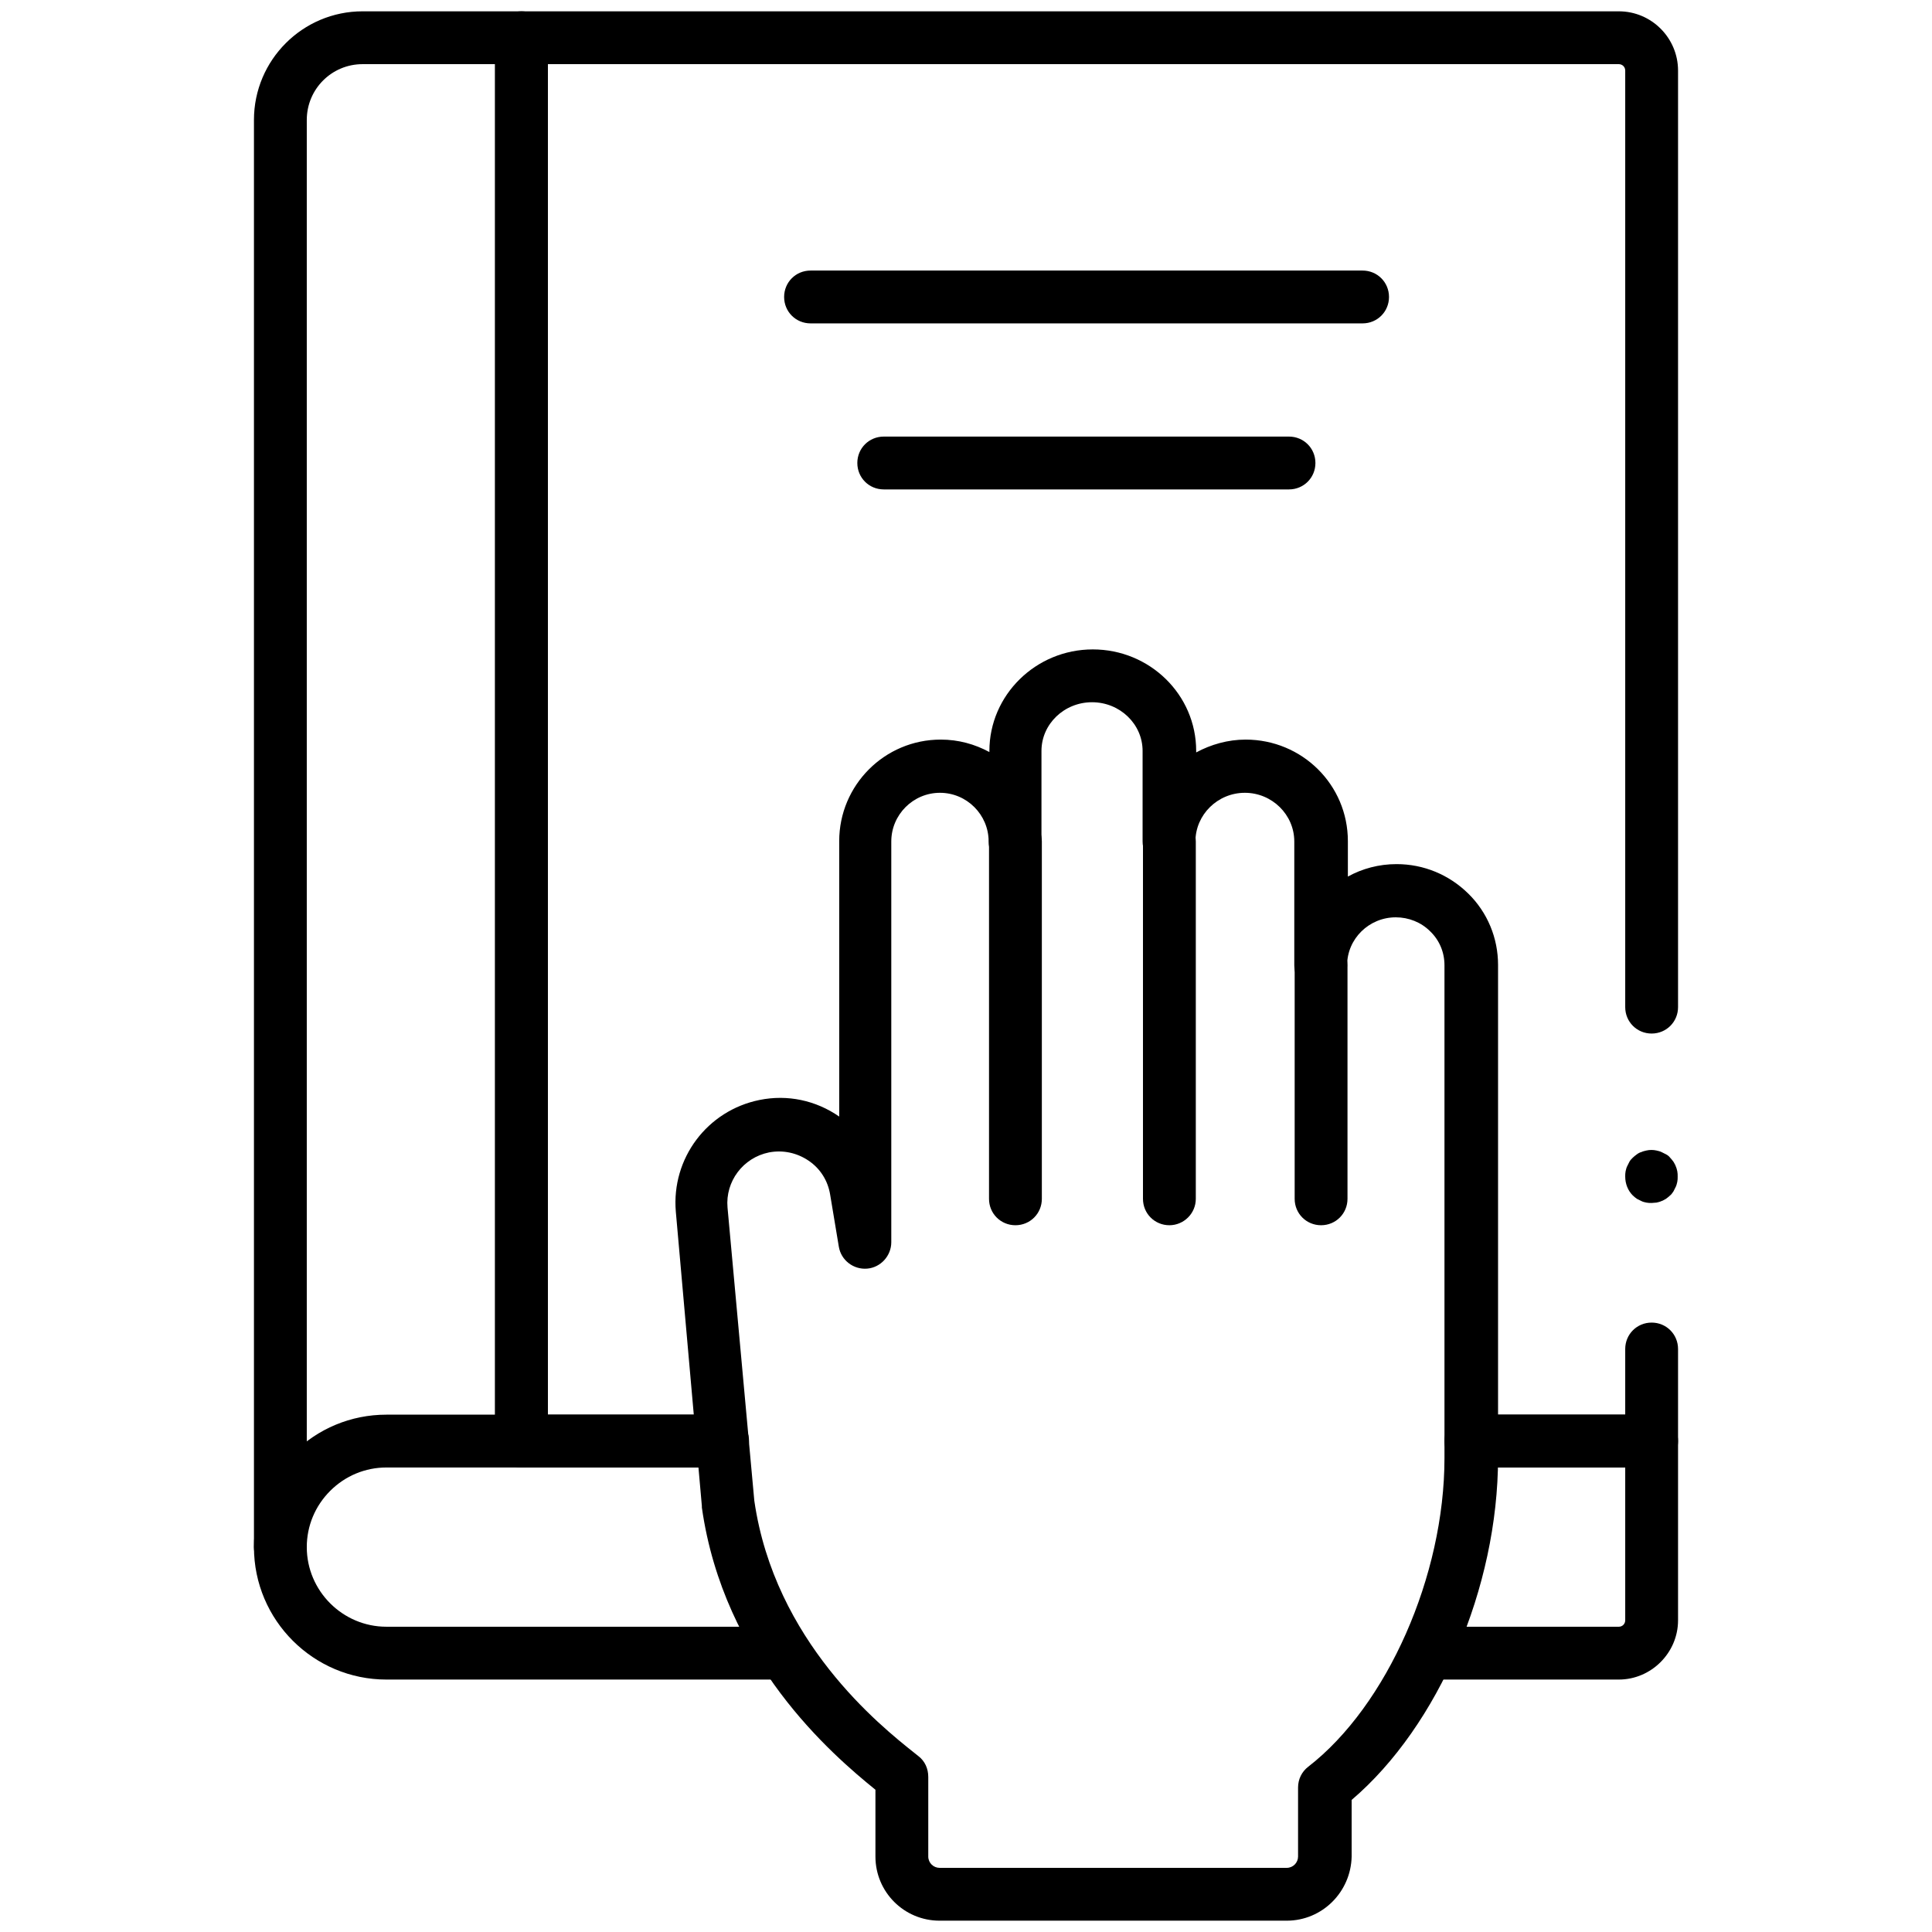
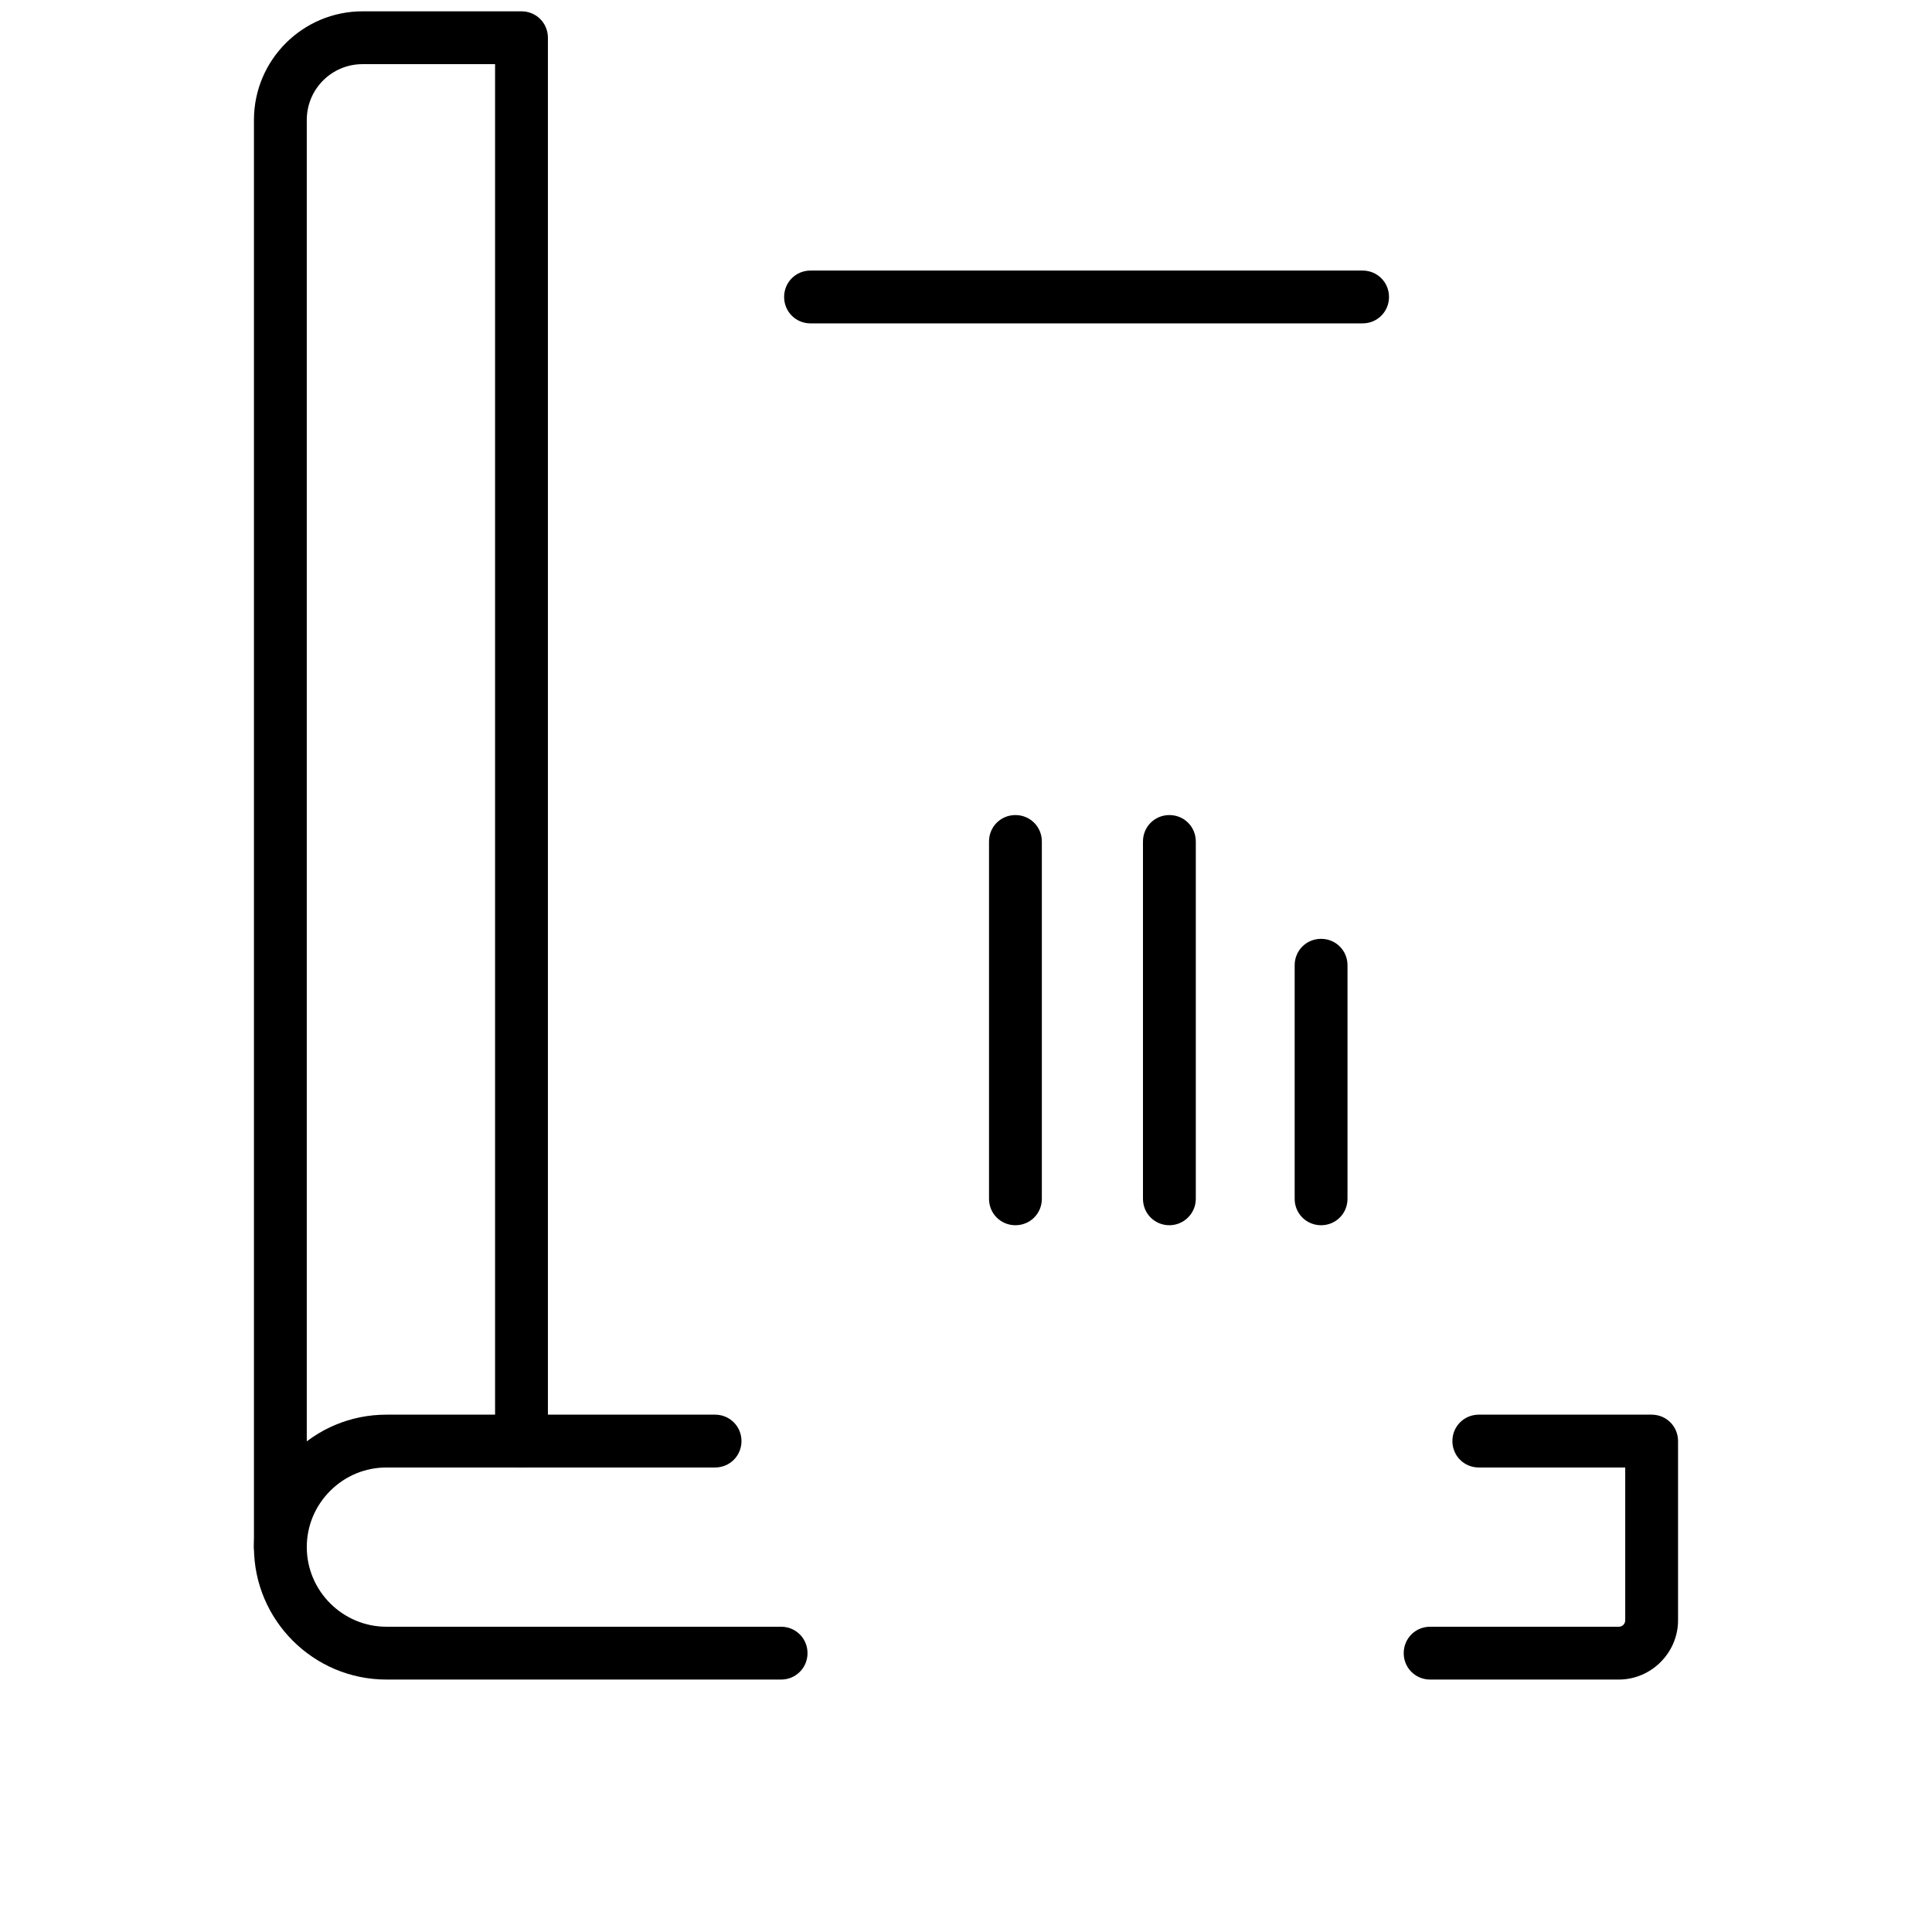
<svg xmlns="http://www.w3.org/2000/svg" version="1.1" id="Layer_1" x="0px" y="0px" viewBox="0 0 512 512" style="enable-background:new 0 0 512 512;" xml:space="preserve">
  <g>
    <g>
-       <path d="M191.5,388.9h-53.3c-3.9,0-7-3.1-7-7V10c0-3.9,3.1-7,7-7H429c8.7,0,15.7,7.1,15.7,15.7v248.2c0,3.9-3.1,7-7,7s-7-3.1-7-7    V18.7c0-1-0.8-1.7-1.7-1.7H145.2v357.9h46.3c3.9,0,7,3.1,7,7S195.4,388.9,191.5,388.9z" />
-     </g>
+       </g>
    <g>
-       <path d="M437.7,388.9h-47.9c-3.9,0-7-3.1-7-7s3.1-7,7-7h40.9v-17.4c0-3.9,3.1-7,7-7s7,3.1,7,7v24.4    C444.7,385.8,441.5,388.9,437.7,388.9z" />
-     </g>
+       </g>
    <g>
      <path d="M74.3,417c-3.9,0-7-3.1-7-7V31.8C67.3,15.9,80.2,3,96.1,3h42.1c3.9,0,7,3.1,7,7v371.9c0,3.9-3.1,7-7,7s-7-3.1-7-7V17H96.1    c-8.2,0-14.8,6.6-14.8,14.8V410C81.3,413.8,78.2,417,74.3,417z" />
    </g>
    <g>
      <path d="M207,445.1H102.4c-19.3,0-35.1-15.7-35.1-35.1c0-9.4,3.7-18.2,10.3-24.8c6.6-6.6,15.4-10.3,24.8-10.3h87.1    c3.9,0,7,3.1,7,7s-3.1,7-7,7h-87.1c-5.6,0-10.9,2.2-14.9,6.2c-4,4-6.2,9.3-6.2,14.9c0,11.6,9.5,21.1,21.1,21.1H207    c3.9,0,7,3.1,7,7S210.9,445.1,207,445.1z" />
    </g>
    <g>
      <path d="M429,445.1h-50c-3.9,0-7-3.1-7-7s3.1-7,7-7h50c1,0,1.7-0.8,1.7-1.7v-40.5h-38.8c-3.9,0-7-3.1-7-7s3.1-7,7-7h45.8    c3.9,0,7,3.1,7,7v47.5C444.7,438,437.6,445.1,429,445.1z" />
    </g>
    <g>
-       <path d="M437.7,318.8c-0.5,0-0.9,0-1.4-0.1s-0.9-0.2-1.3-0.4c-0.4-0.2-0.8-0.4-1.2-0.6c-0.4-0.3-0.7-0.5-1.1-0.9    c-1.3-1.3-2-3.1-2-5c0-0.5,0-0.9,0.1-1.4c0.1-0.4,0.2-0.9,0.4-1.3c0.2-0.4,0.4-0.8,0.6-1.2c0.2-0.4,0.5-0.7,0.9-1.1    c0.3-0.3,0.7-0.6,1.1-0.9s0.8-0.5,1.2-0.6c0.4-0.2,0.9-0.3,1.3-0.4c0.9-0.2,1.8-0.2,2.7,0c0.4,0.1,0.9,0.2,1.3,0.4    c0.4,0.2,0.8,0.4,1.2,0.6c0.4,0.2,0.8,0.5,1.1,0.9c0.3,0.3,0.6,0.7,0.9,1.1c0.2,0.4,0.5,0.8,0.6,1.2c0.2,0.4,0.3,0.9,0.4,1.3    c0.1,0.5,0.1,0.9,0.1,1.4c0,0.5,0,0.9-0.1,1.4c-0.1,0.4-0.2,0.9-0.4,1.3c-0.2,0.4-0.4,0.8-0.6,1.2c-0.3,0.4-0.5,0.8-0.9,1.1    c-0.3,0.3-0.7,0.6-1.1,0.9c-0.4,0.2-0.8,0.5-1.2,0.6c-0.4,0.2-0.9,0.3-1.3,0.4C438.6,318.7,438.1,318.8,437.7,318.8z" />
-     </g>
+       </g>
    <g>
-       <path d="M341,509h-92c-9.4,0-17-7.6-17-17v-17.7c-11.6-9.4-40.2-33.9-46-74.8c0-0.1,0-0.2,0-0.4l-6.9-78    c-1.2-14.1,8.3-26.8,22.2-29.6c0,0,0,0,0,0c7.4-1.5,14.9,0.1,21.1,4.4l0-73c0-14.8,12-26.9,26.9-26.9c4.7,0,9,1.2,12.9,3.3V199    c0-14.8,12.3-26.9,27.4-26.9s27.4,12,27.4,26.9v0.4c3.9-2.1,8.4-3.4,13.1-3.4c15,0,27.1,12,27.1,26.9v9.4    c3.8-2.1,8.2-3.3,12.9-3.3c7.2,0,13.9,2.8,19,7.8c5.1,5,7.9,11.8,7.9,18.9v130.6c0,34.4-15.8,71.1-38.8,90.7V492    C358,501.4,350.4,509,341,509z M199.9,397.7c5.4,37.3,33.3,59.6,42.5,66.9l1,0.8c1.7,1.3,2.6,3.3,2.6,5.5V492c0,1.7,1.4,3,3,3h92    c1.7,0,3-1.4,3-3v-18.3c0-2.2,1-4.2,2.7-5.5c20.9-16.2,36.1-50.6,36.1-81.8V255.8c0-3.4-1.3-6.6-3.8-9c-2.4-2.4-5.7-3.7-9.1-3.7    c-7.1,0-12.9,5.7-12.9,12.7c0,3.9-3.1,7-7,7s-7-3.1-7-7V223c0-7.1-5.9-12.9-13.1-12.9s-13.1,5.8-13.1,12.9c0,3.9-3.1,7-7,7    s-7-3.1-7-7V199c0-7.1-6-12.9-13.4-12.9s-13.4,5.8-13.4,12.9V223c0,3.9-3.1,7-7,7s-7-3.1-7-7c0-7.1-5.8-12.9-12.9-12.9    c-7.1,0-12.9,5.8-12.9,12.9l0,106.2c0,3.6-2.8,6.7-6.4,7c-3.6,0.3-6.9-2.2-7.5-5.8l-2.3-13.8c-0.6-3.7-2.6-6.9-5.7-9    c-3.1-2.1-6.8-2.9-10.5-2.2c-6.9,1.4-11.6,7.7-11,14.6L199.9,397.7z" />
-     </g>
+       </g>
    <g>
      <path d="M350.1,324.7c-3.9,0-7-3.1-7-7v-61.9c0-3.9,3.1-7,7-7s7,3.1,7,7v61.9C357.1,321.6,354,324.7,350.1,324.7z" />
    </g>
    <g>
      <path d="M309.9,324.7c-3.9,0-7-3.1-7-7V223c0-3.9,3.1-7,7-7s7,3.1,7,7v94.7C316.9,321.6,313.7,324.7,309.9,324.7z" />
    </g>
    <g>
      <path d="M269.1,324.7c-3.9,0-7-3.1-7-7V223c0-3.9,3.1-7,7-7s7,3.1,7,7v94.7C276.1,321.6,273,324.7,269.1,324.7z" />
    </g>
    <g>
      <path d="M361.1,85.7H214.8c-3.9,0-7-3.1-7-7s3.1-7,7-7h146.3c3.9,0,7,3.1,7,7S365,85.7,361.1,85.7z" />
    </g>
    <g>
-       <path d="M341.6,129.7H234.2c-3.9,0-7-3.1-7-7s3.1-7,7-7h107.4c3.9,0,7,3.1,7,7S345.5,129.7,341.6,129.7z" />
-     </g>
+       </g>
  </g>
</svg>